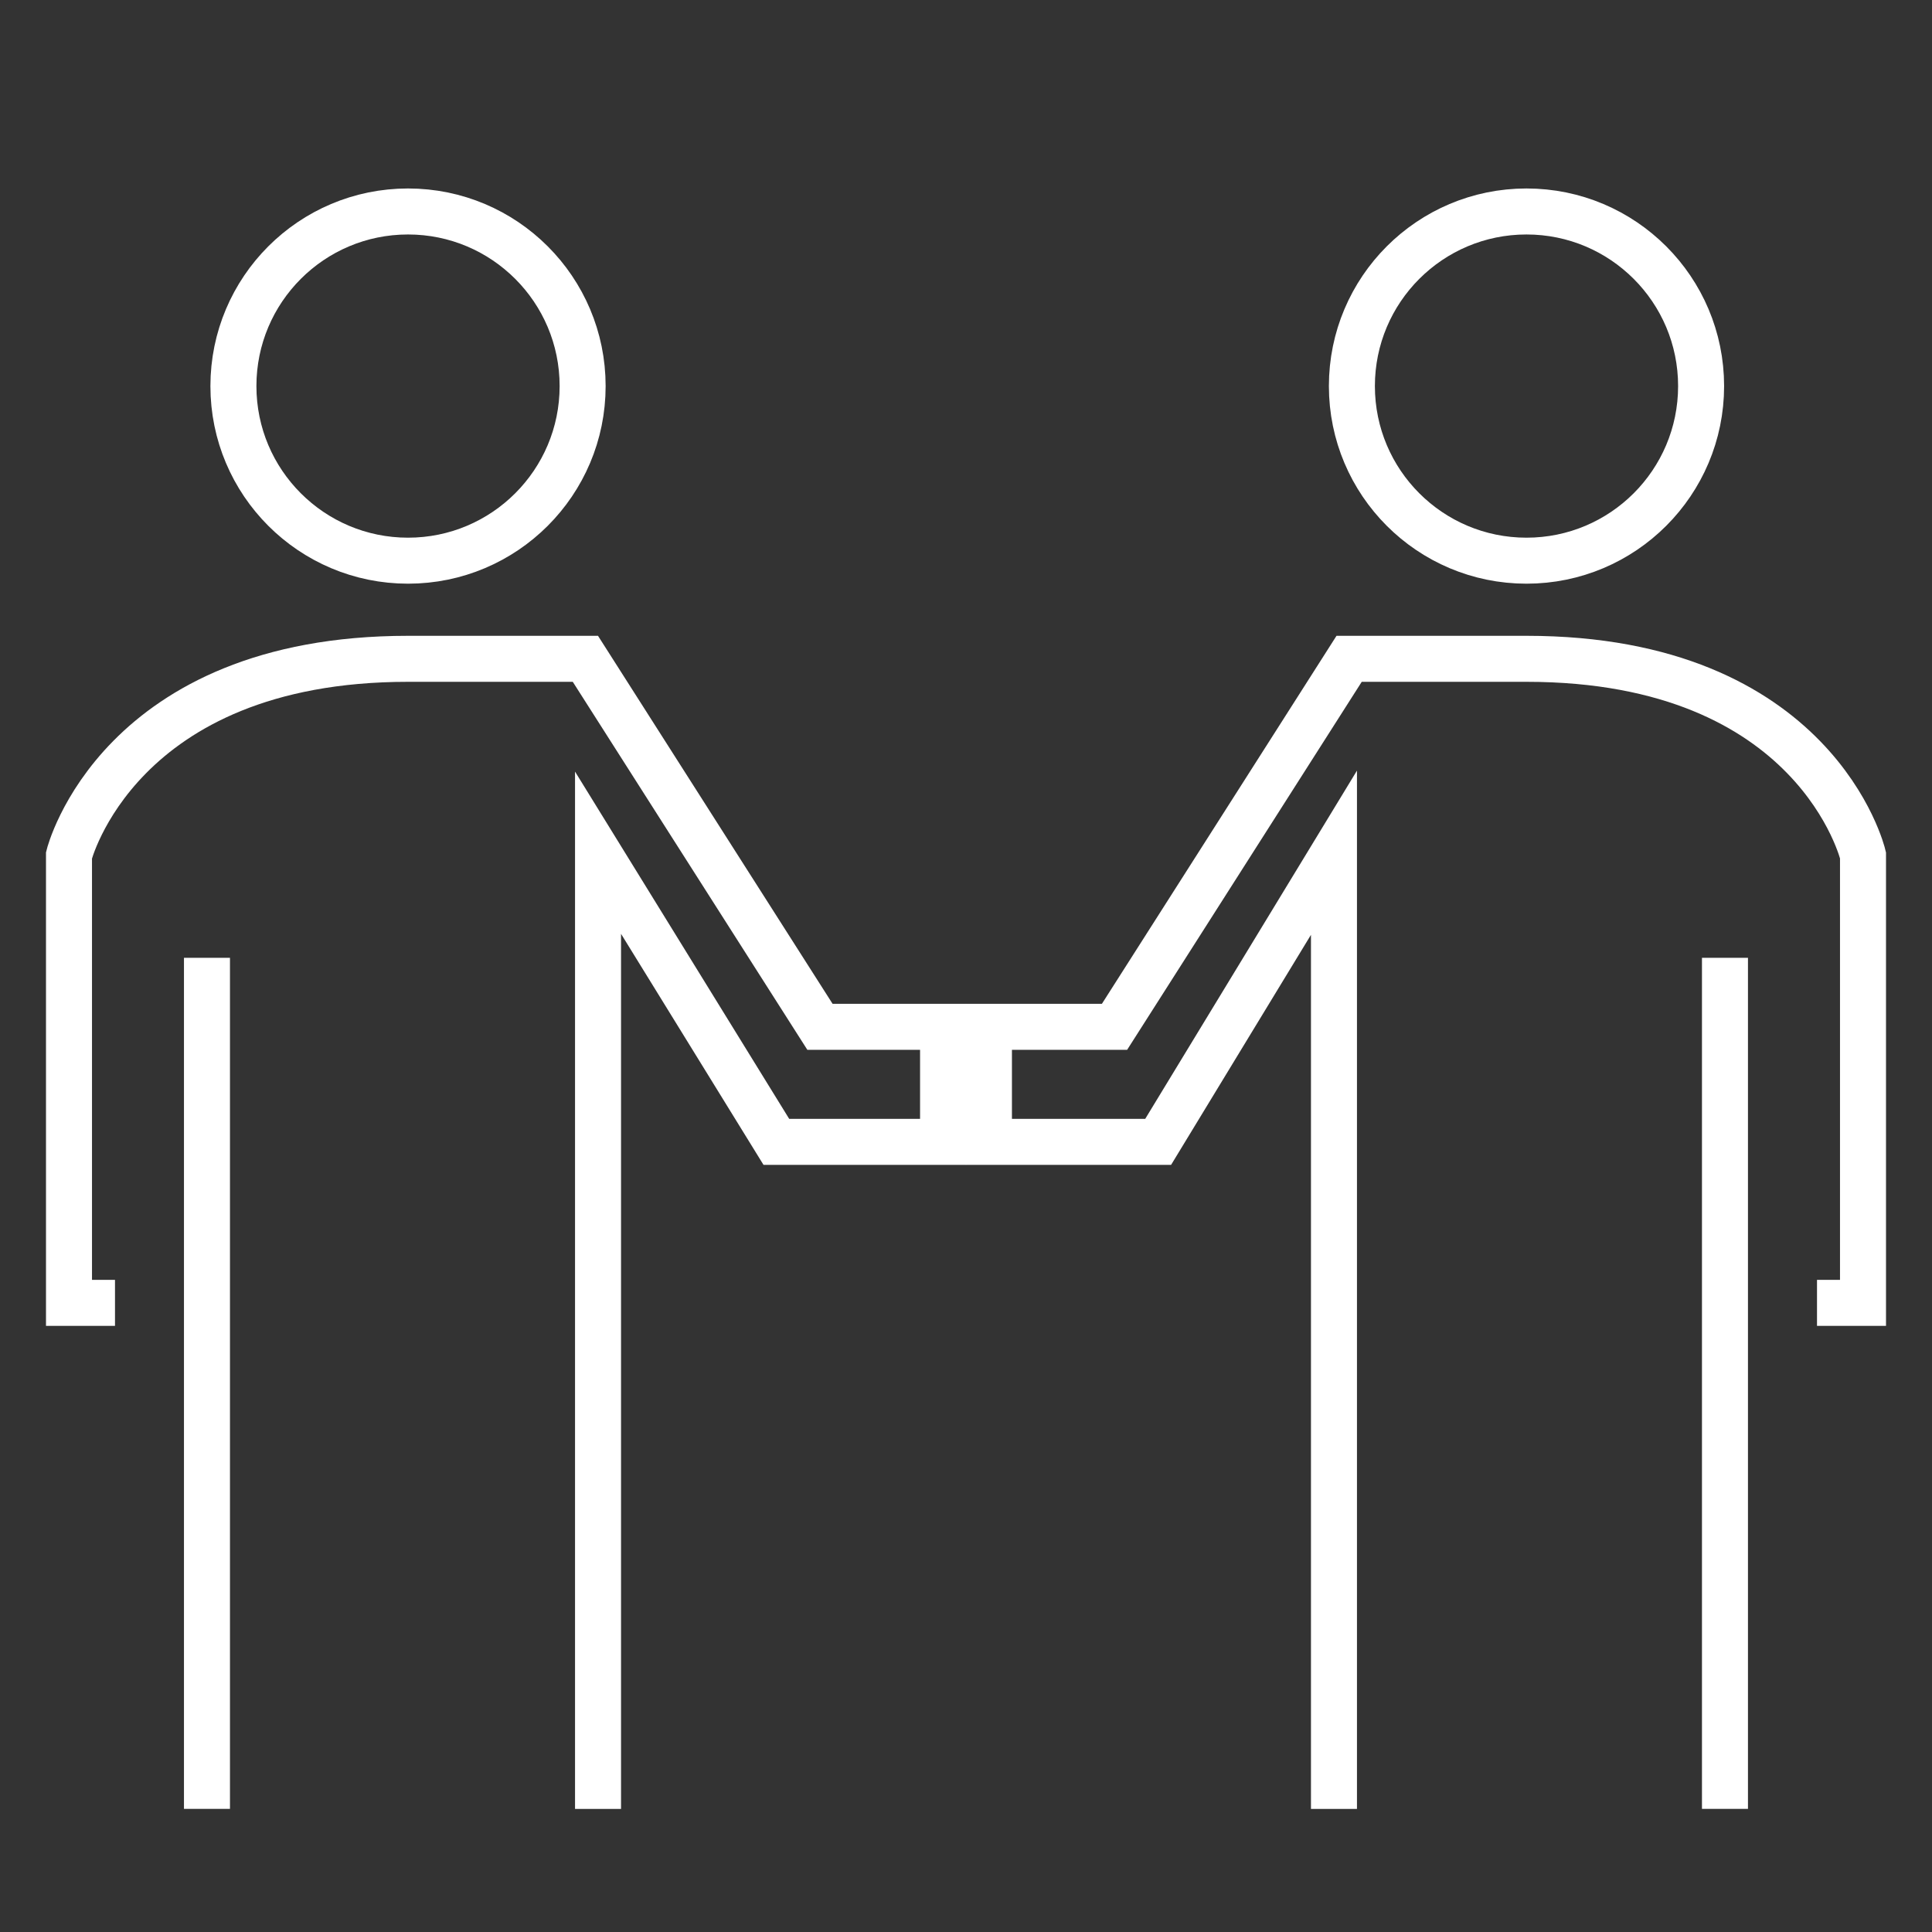
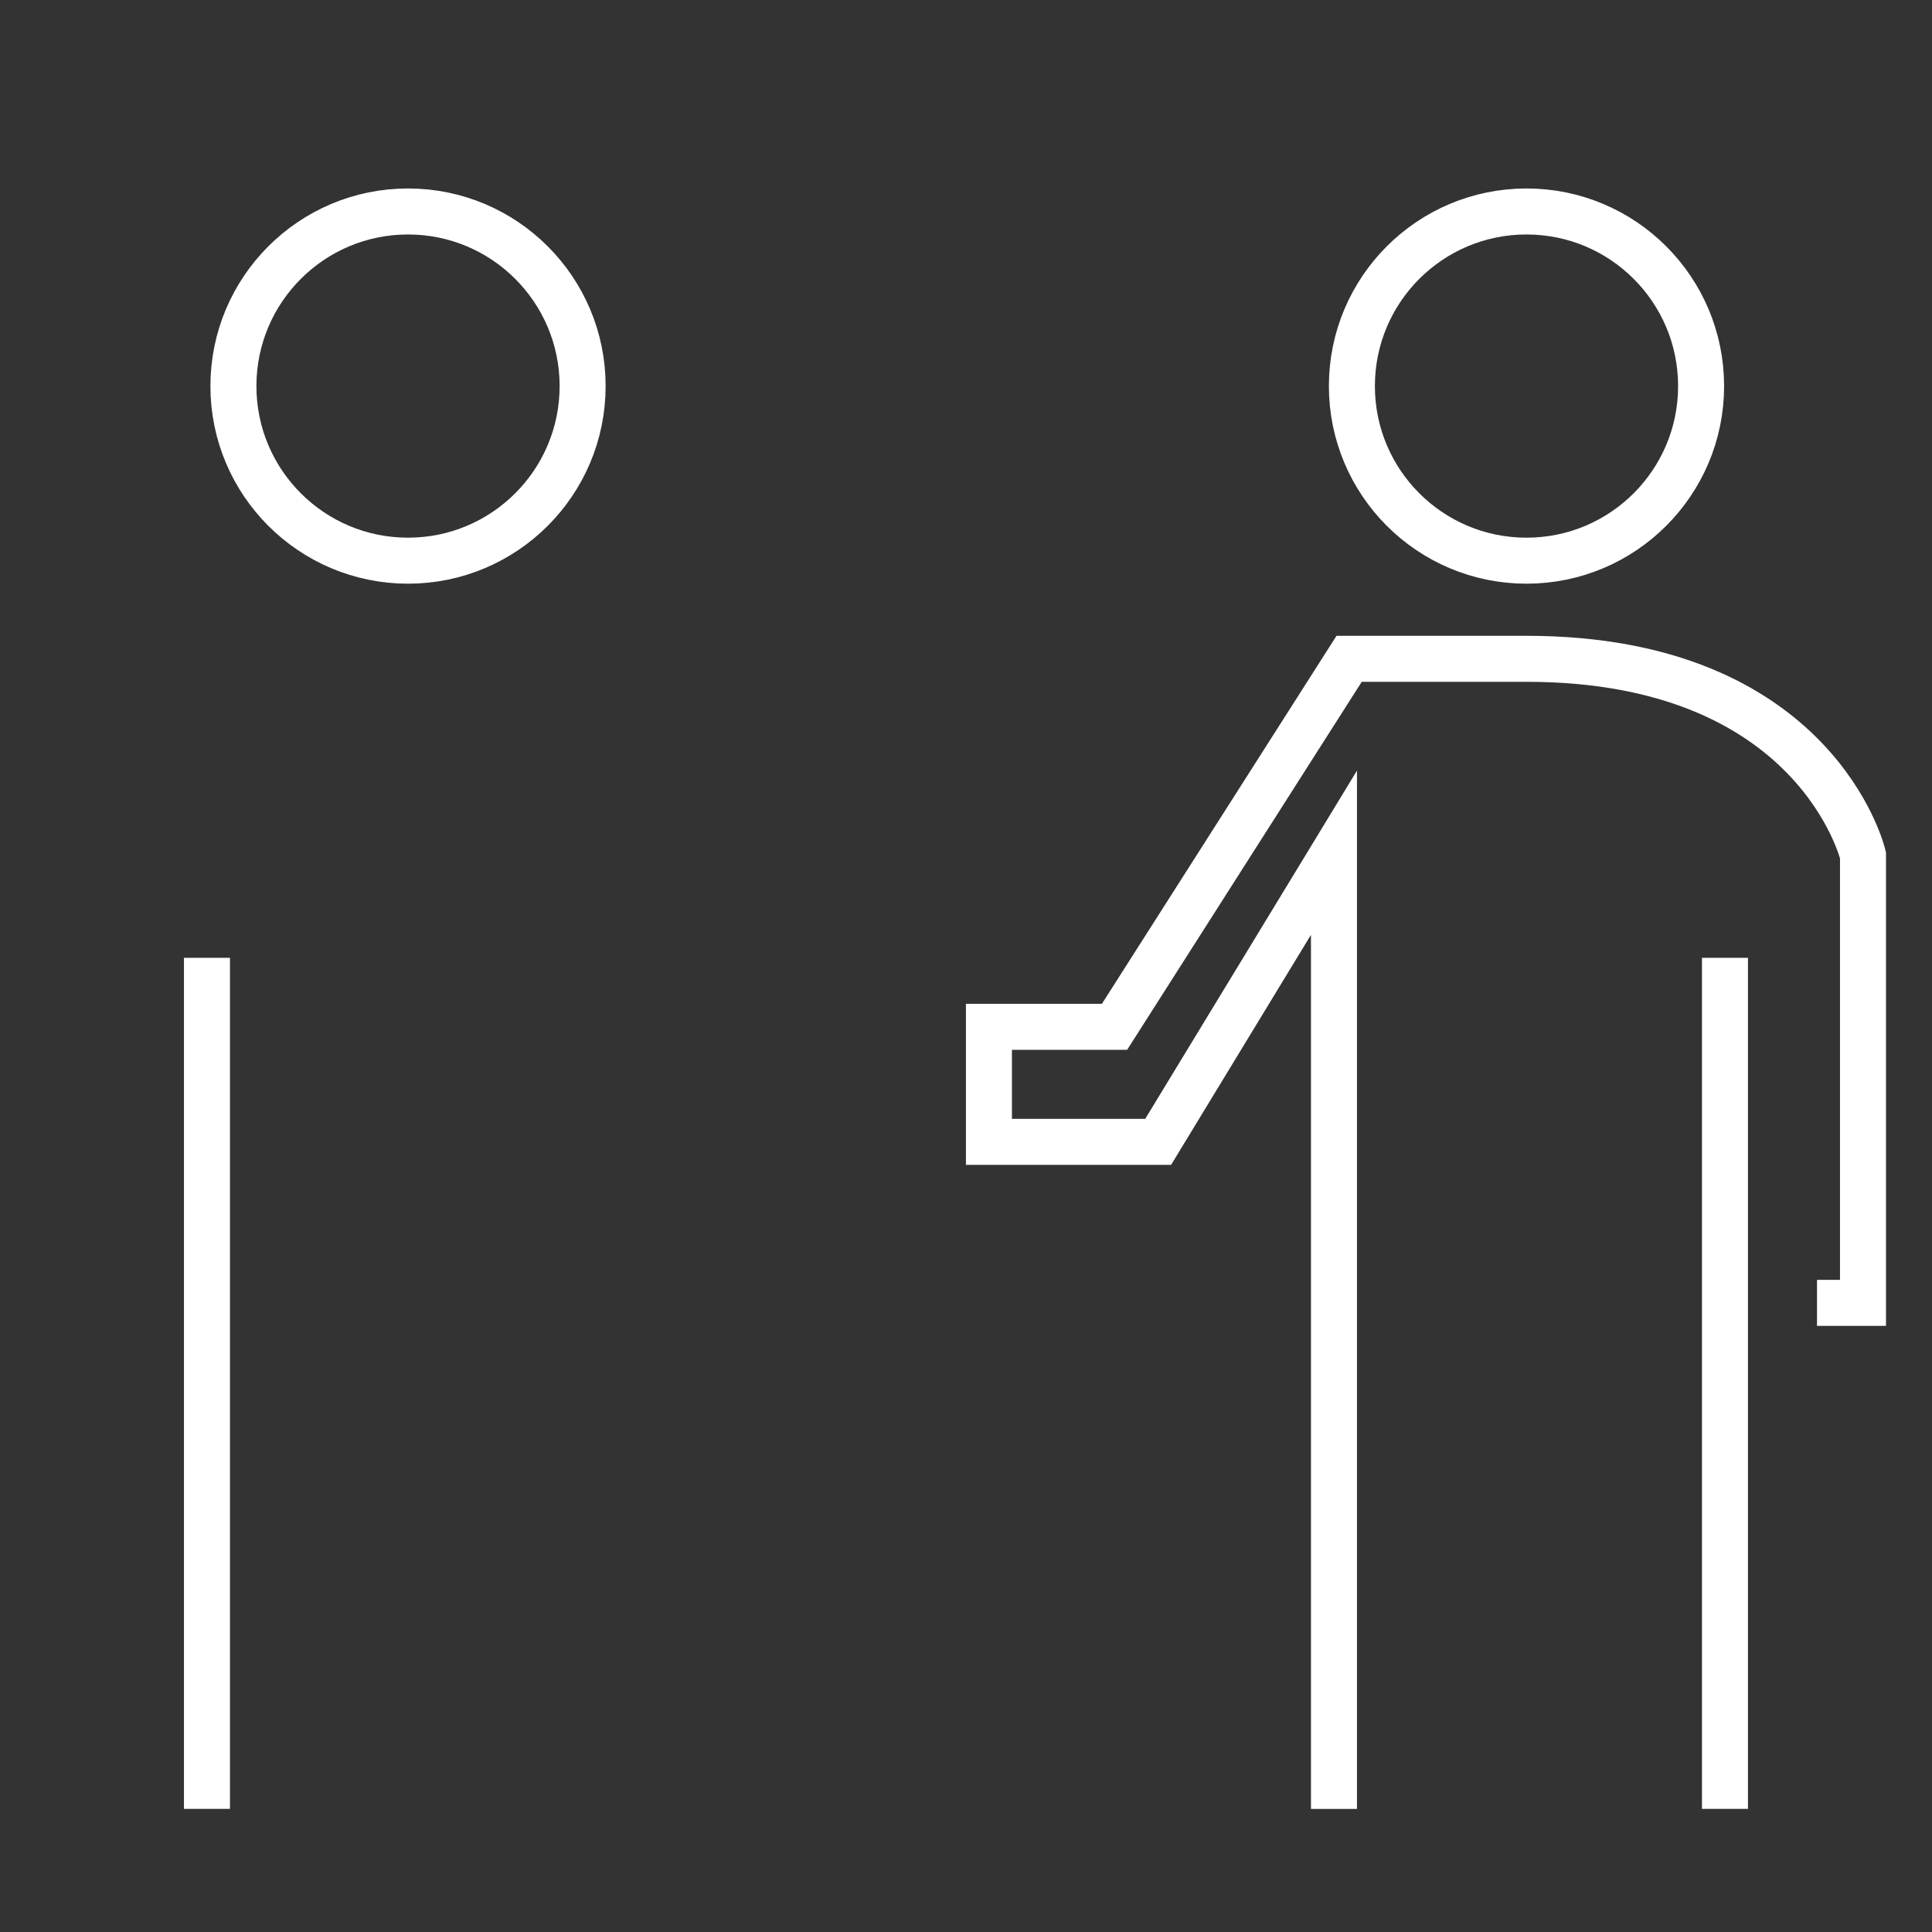
<svg xmlns="http://www.w3.org/2000/svg" width="100%" height="100%" viewBox="0 0 350 350" version="1.1" xml:space="preserve" style="fill-rule:evenodd;clip-rule:evenodd;stroke-miterlimit:10;">
  <rect x="0" y="0" width="350" height="350" fill="#333333" stroke="none" />
  <g transform="matrix(1,0,0,1,25,33)">
    <g transform="matrix(0,-4.167,-4.167,0,48.921,5.31)">
      <circle cx="-7.591" cy="0.001" r="7.591" style="fill:none;stroke:white;stroke-width:2px;" />
    </g>
    <g transform="matrix(4.167,0,0,4.167,-4.167,178.024)">
-       <path d="M0,6L-2,6L-2,-13.46C-2,-13.46 0.129,-22 12.74,-22L20.45,-22L30.649,-6L36,-6L36,-1L28.752,-1L21,-13.57L21,28" style="fill:none;fill-rule:nonzero;stroke:white;stroke-width:2px;" />
-     </g>
+       </g>
    <g transform="matrix(0,4.167,4.167,0,89.583,217.607)">
      <path d="M-18.5,-18.5L18.5,-18.5" style="fill:none;fill-rule:nonzero;stroke:white;stroke-width:2px;" />
    </g>
    <g transform="matrix(0,4.167,4.167,0,251.535,5.31)">
      <circle cx="7.591" cy="0.001" r="7.591" style="fill:none;stroke:white;stroke-width:2px;" />
    </g>
    <g transform="matrix(4.167,0,0,4.167,304.167,178.024)">
      <path d="M0,6L2,6L2,-13.46C2,-13.46 -0.02,-22 -12.631,-22L-20.341,-22L-30.541,-6L-36,-6L-36,-1L-28.643,-1L-21,-13.57L-21,28" style="fill:none;fill-rule:nonzero;stroke:white;stroke-width:2px;" />
    </g>
    <g transform="matrix(0,4.167,4.167,0,364.583,217.607)">
      <path d="M-18.5,-18.5L18.5,-18.5" style="fill:none;fill-rule:nonzero;stroke:white;stroke-width:2px;" />
    </g>
  </g>
  <g id="Layer1">
    </g>
</svg>